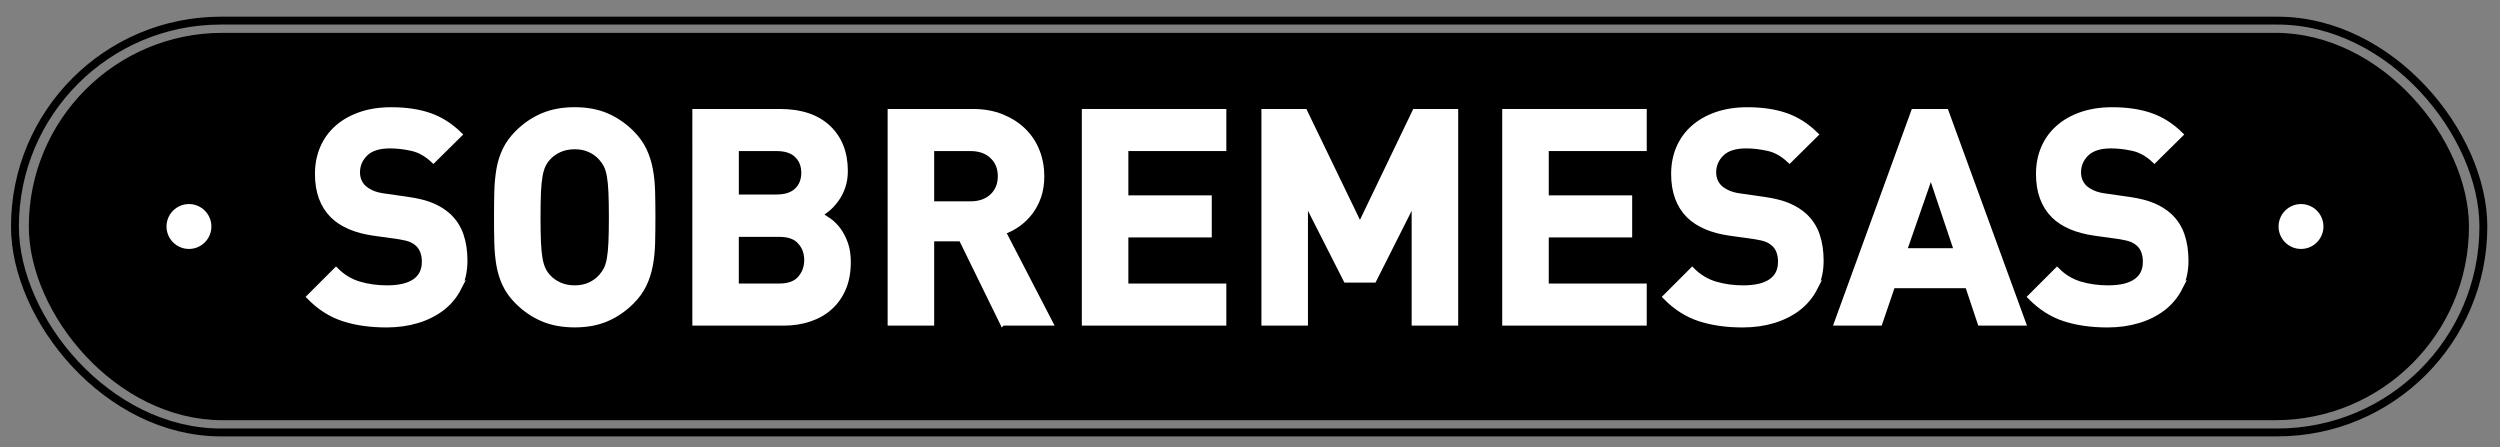
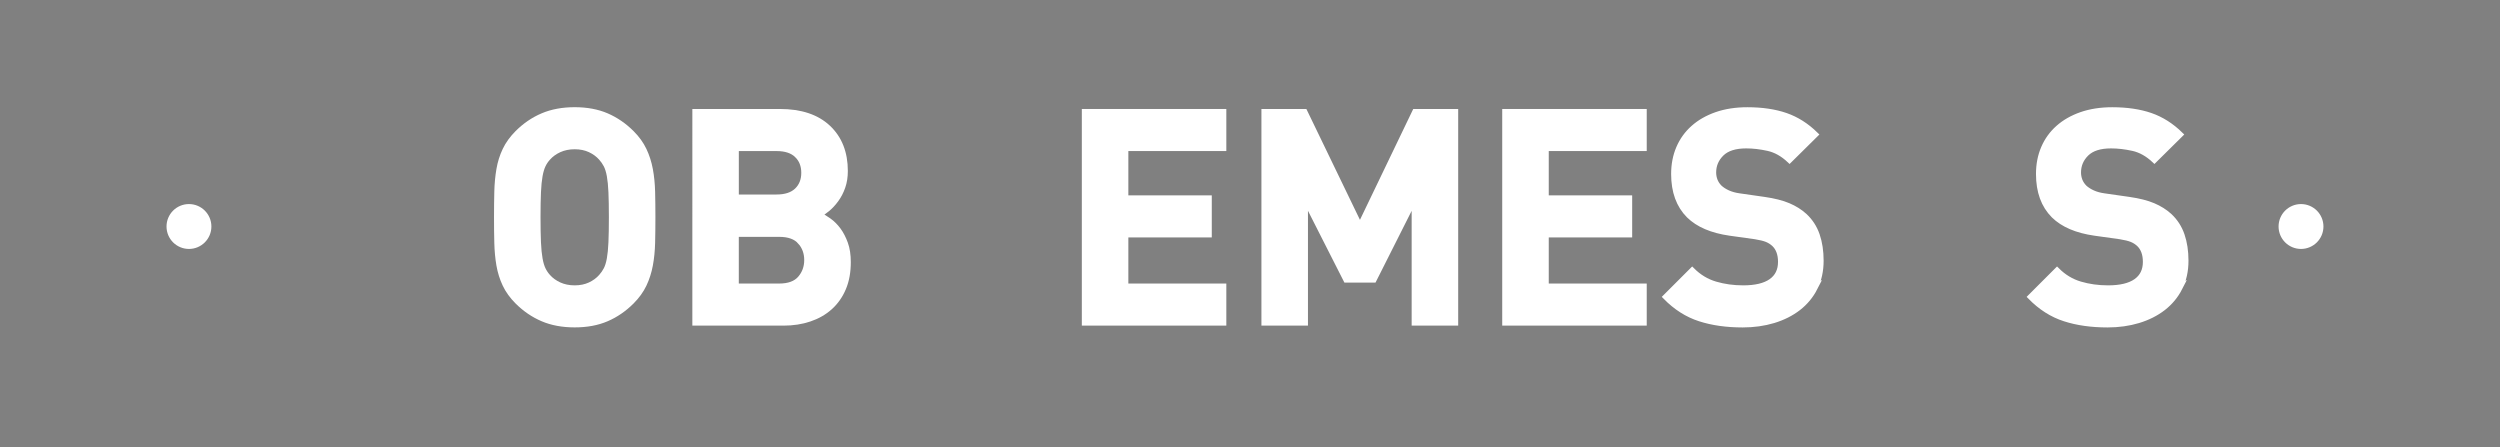
<svg xmlns="http://www.w3.org/2000/svg" id="Camada_4" version="1.1" viewBox="0 0 951.54 170.21">
  <rect x="0" y="0" width="951.54" height="170.21" fill="#808080" stroke="none" />
  <defs>
    <style> .st0 { fill: #fff; stroke: #fff; stroke-width: 2px; } .st0, .st1 { stroke-miterlimit: 10; } .st1 { fill: none; stroke: #000; stroke-width: 3px; } </style>
  </defs>
-   <rect x="10.97" y="12.5" width="928.76" height="147.43" rx="73.71" ry="73.71" />
-   <rect class="st1" x="5.69" y="7.85" width="939.52" height="156.74" rx="78.37" ry="78.37" />
  <g>
-     <path class="st0" d="M174.62,109.61c-1.54,3.01-3.65,5.56-6.33,7.63-2.67,2.07-5.82,3.65-9.44,4.75-3.62,1.09-7.53,1.64-11.75,1.64-6.1,0-11.55-.77-16.33-2.32-4.79-1.54-9.14-4.31-13.05-8.31l10.17-10.17c2.56,2.56,5.5,4.33,8.81,5.31,3.31.98,6.85,1.47,10.62,1.47,4.67,0,8.21-.85,10.62-2.54,2.41-1.69,3.62-4.16,3.62-7.4,0-2.94-.83-5.2-2.49-6.78-.83-.75-1.75-1.34-2.77-1.75-1.02-.41-2.47-.77-4.35-1.07l-9.72-1.36c-6.86-.98-12.05-3.2-15.59-6.67-3.84-3.84-5.76-9.11-5.76-15.82,0-3.62.64-6.91,1.92-9.89,1.28-2.98,3.12-5.54,5.54-7.68,2.41-2.15,5.35-3.82,8.81-5.03,3.46-1.2,7.38-1.81,11.75-1.81,5.57,0,10.43.72,14.58,2.15,4.14,1.43,7.95,3.84,11.41,7.23l-9.94,9.83c-2.56-2.41-5.29-3.94-8.19-4.58-2.9-.64-5.67-.96-8.31-.96-4.22,0-7.34,1-9.38,2.99-2.03,2-3.05,4.39-3.05,7.18,0,1.06.19,2.07.56,3.05.38.98.98,1.88,1.81,2.71.83.75,1.86,1.41,3.11,1.98,1.24.56,2.69.96,4.35,1.19l9.49,1.36c3.69.53,6.74,1.3,9.15,2.32,2.41,1.02,4.48,2.32,6.21,3.9,2.18,2.03,3.77,4.48,4.75,7.34.98,2.86,1.47,6.1,1.47,9.72,0,3.92-.77,7.38-2.32,10.4Z" />
    <path class="st0" d="M248.35,92.43c-.08,3.01-.36,5.84-.85,8.47-.49,2.64-1.28,5.1-2.37,7.4-1.09,2.3-2.66,4.46-4.69,6.5-2.86,2.86-6.05,5.05-9.55,6.55-3.5,1.51-7.55,2.26-12.15,2.26s-8.66-.75-12.2-2.26c-3.54-1.51-6.74-3.69-9.6-6.55-2.03-2.03-3.6-4.2-4.69-6.5-1.09-2.3-1.86-4.76-2.32-7.4-.45-2.64-.72-5.46-.79-8.47-.08-3.01-.11-6.25-.11-9.72s.04-6.7.11-9.72c.07-3.01.34-5.84.79-8.48.45-2.64,1.22-5.1,2.32-7.4,1.09-2.3,2.66-4.46,4.69-6.5,2.86-2.86,6.06-5.05,9.6-6.55,3.54-1.51,7.61-2.26,12.2-2.26s8.64.75,12.15,2.26c3.5,1.51,6.68,3.69,9.55,6.55,2.03,2.03,3.6,4.2,4.69,6.5,1.09,2.3,1.88,4.77,2.37,7.4.49,2.64.77,5.46.85,8.48.07,3.01.11,6.25.11,9.72s-.04,6.71-.11,9.72ZM232.58,73.16c-.11-2.52-.32-4.61-.62-6.27-.3-1.66-.72-2.99-1.24-4.01-.53-1.02-1.17-1.94-1.92-2.77-1.13-1.28-2.54-2.32-4.24-3.11s-3.64-1.19-5.82-1.19-4.14.4-5.88,1.19c-1.73.79-3.16,1.83-4.29,3.11-.75.83-1.38,1.75-1.86,2.77-.49,1.02-.89,2.36-1.19,4.01-.3,1.66-.51,3.75-.62,6.27-.11,2.52-.17,5.71-.17,9.55s.06,7.03.17,9.55c.11,2.52.32,4.62.62,6.27.3,1.66.7,2.99,1.19,4.01.49,1.02,1.11,1.94,1.86,2.77,1.13,1.28,2.56,2.32,4.29,3.11,1.73.79,3.69,1.19,5.88,1.19s4.12-.4,5.82-1.19,3.11-1.83,4.24-3.11c.75-.83,1.39-1.75,1.92-2.77.53-1.02.94-2.35,1.24-4.01.3-1.66.51-3.75.62-6.27.11-2.52.17-5.71.17-9.55s-.06-7.02-.17-9.55Z" />
    <path class="st0" d="M321.01,109.72c-1.21,2.86-2.9,5.27-5.08,7.23-2.19,1.96-4.78,3.45-7.8,4.46-3.01,1.02-6.33,1.53-9.94,1.53h-33.67V42.48h32.32c7.91,0,14.03,2.03,18.36,6.1,4.33,4.07,6.5,9.57,6.5,16.5,0,2.26-.32,4.29-.96,6.1-.64,1.81-1.47,3.41-2.49,4.8-1.02,1.4-2.11,2.58-3.28,3.56-1.17.98-2.24,1.7-3.22,2.15,1.2.6,2.47,1.38,3.79,2.32,1.32.94,2.5,2.13,3.56,3.56,1.05,1.43,1.94,3.15,2.66,5.14.72,2,1.07,4.35,1.07,7.06,0,3.77-.6,7.08-1.81,9.94ZM303.32,59.04c-1.77-1.7-4.35-2.54-7.74-2.54h-15.37v18.53h15.37c3.39,0,5.97-.85,7.74-2.54,1.77-1.69,2.66-3.94,2.66-6.72s-.89-5.03-2.66-6.72ZM304.56,92.03c-1.69-1.92-4.35-2.88-7.97-2.88h-16.39v19.77h16.39c3.62,0,6.27-.98,7.97-2.94,1.69-1.96,2.54-4.29,2.54-7.01s-.85-5.03-2.54-6.95Z" />
-     <path class="st0" d="M381.57,122.94l-15.71-32.09h-11.3v32.09h-15.71V42.48h31.53c4.07,0,7.72.66,10.96,1.98,3.24,1.32,5.99,3.09,8.25,5.31,2.26,2.22,3.97,4.82,5.14,7.8,1.17,2.98,1.75,6.16,1.75,9.55,0,2.86-.4,5.42-1.19,7.68-.79,2.26-1.86,4.28-3.22,6.05-1.36,1.77-2.92,3.28-4.69,4.52-1.77,1.24-3.64,2.2-5.59,2.88l17.97,34.69h-18.19ZM377.67,59.42c-2.07-1.95-4.84-2.92-8.31-2.92h-14.8v21.13h14.8c3.46,0,6.23-.97,8.31-2.92,2.07-1.95,3.11-4.5,3.11-7.64s-1.04-5.69-3.11-7.64Z" />
    <path class="st0" d="M412.76,122.94V42.48h53v14.01h-37.29v18.87h31.75v14.01h-31.75v19.55h37.29v14.01h-53Z" />
    <path class="st0" d="M538.3,122.94v-46.9l-15.37,30.51h-10.62l-15.48-30.51v46.9h-15.71V42.48h15.48l21.02,43.5,20.91-43.5h15.48v80.46h-15.71Z" />
    <path class="st0" d="M572.77,122.94V42.48h53v14.01h-37.29v18.87h31.75v14.01h-31.75v19.55h37.29v14.01h-53Z" />
    <path class="st0" d="M690.8,109.61c-1.54,3.01-3.66,5.56-6.33,7.63-2.67,2.07-5.82,3.65-9.44,4.75-3.62,1.09-7.53,1.64-11.75,1.64-6.1,0-11.55-.77-16.33-2.32-4.78-1.54-9.13-4.31-13.05-8.31l10.17-10.17c2.56,2.56,5.5,4.33,8.81,5.31,3.31.98,6.85,1.47,10.62,1.47,4.67,0,8.21-.85,10.62-2.54,2.41-1.69,3.62-4.16,3.62-7.4,0-2.94-.83-5.2-2.49-6.78-.83-.75-1.75-1.34-2.77-1.75-1.02-.41-2.47-.77-4.35-1.07l-9.72-1.36c-6.86-.98-12.05-3.2-15.59-6.67-3.84-3.84-5.76-9.11-5.76-15.82,0-3.62.64-6.91,1.92-9.89,1.28-2.98,3.12-5.54,5.54-7.68,2.41-2.15,5.35-3.82,8.81-5.03,3.46-1.2,7.38-1.81,11.75-1.81,5.57,0,10.43.72,14.58,2.15,4.14,1.43,7.95,3.84,11.41,7.23l-9.94,9.83c-2.56-2.41-5.29-3.94-8.19-4.58-2.9-.64-5.67-.96-8.31-.96-4.22,0-7.34,1-9.38,2.99-2.03,2-3.05,4.39-3.05,7.18,0,1.06.19,2.07.56,3.05.38.98.98,1.88,1.81,2.71.83.75,1.86,1.41,3.11,1.98,1.24.56,2.69.96,4.35,1.19l9.49,1.36c3.69.53,6.74,1.3,9.15,2.32,2.41,1.02,4.48,2.32,6.21,3.9,2.18,2.03,3.77,4.48,4.75,7.34.98,2.86,1.47,6.1,1.47,9.72,0,3.92-.77,7.38-2.32,10.4Z" />
-     <path class="st0" d="M753.68,122.94l-4.75-14.24h-28.59l-4.86,14.24h-16.38l29.27-80.46h12.32l29.38,80.46h-16.39ZM734.92,66.21l-10.17,29.27h20l-9.83-29.27Z" />
    <path class="st0" d="M829.67,109.61c-1.54,3.01-3.66,5.56-6.33,7.63-2.67,2.07-5.82,3.65-9.44,4.75-3.62,1.09-7.53,1.64-11.75,1.64-6.1,0-11.55-.77-16.33-2.32-4.78-1.54-9.13-4.31-13.05-8.31l10.17-10.17c2.56,2.56,5.5,4.33,8.81,5.31,3.31.98,6.85,1.47,10.62,1.47,4.67,0,8.21-.85,10.62-2.54,2.41-1.69,3.62-4.16,3.62-7.4,0-2.94-.83-5.2-2.49-6.78-.83-.75-1.75-1.34-2.77-1.75-1.02-.41-2.47-.77-4.35-1.07l-9.72-1.36c-6.86-.98-12.05-3.2-15.59-6.67-3.84-3.84-5.76-9.11-5.76-15.82,0-3.62.64-6.91,1.92-9.89,1.28-2.98,3.12-5.54,5.54-7.68,2.41-2.15,5.35-3.82,8.81-5.03,3.46-1.2,7.38-1.81,11.75-1.81,5.57,0,10.43.72,14.58,2.15,4.14,1.43,7.95,3.84,11.41,7.23l-9.94,9.83c-2.56-2.41-5.29-3.94-8.19-4.58-2.9-.64-5.67-.96-8.31-.96-4.22,0-7.34,1-9.38,2.99-2.03,2-3.05,4.39-3.05,7.18,0,1.06.19,2.07.56,3.05.38.98.98,1.88,1.81,2.71.83.75,1.86,1.41,3.11,1.98,1.24.56,2.69.96,4.35,1.19l9.49,1.36c3.69.53,6.74,1.3,9.15,2.32,2.41,1.02,4.48,2.32,6.21,3.9,2.18,2.03,3.77,4.48,4.75,7.34.98,2.86,1.47,6.1,1.47,9.72,0,3.92-.77,7.38-2.32,10.4Z" />
  </g>
  <circle class="st0" cx="71.92" cy="86.21" r="7.54" />
  <circle class="st0" cx="875.8" cy="86.21" r="7.54" />
</svg>